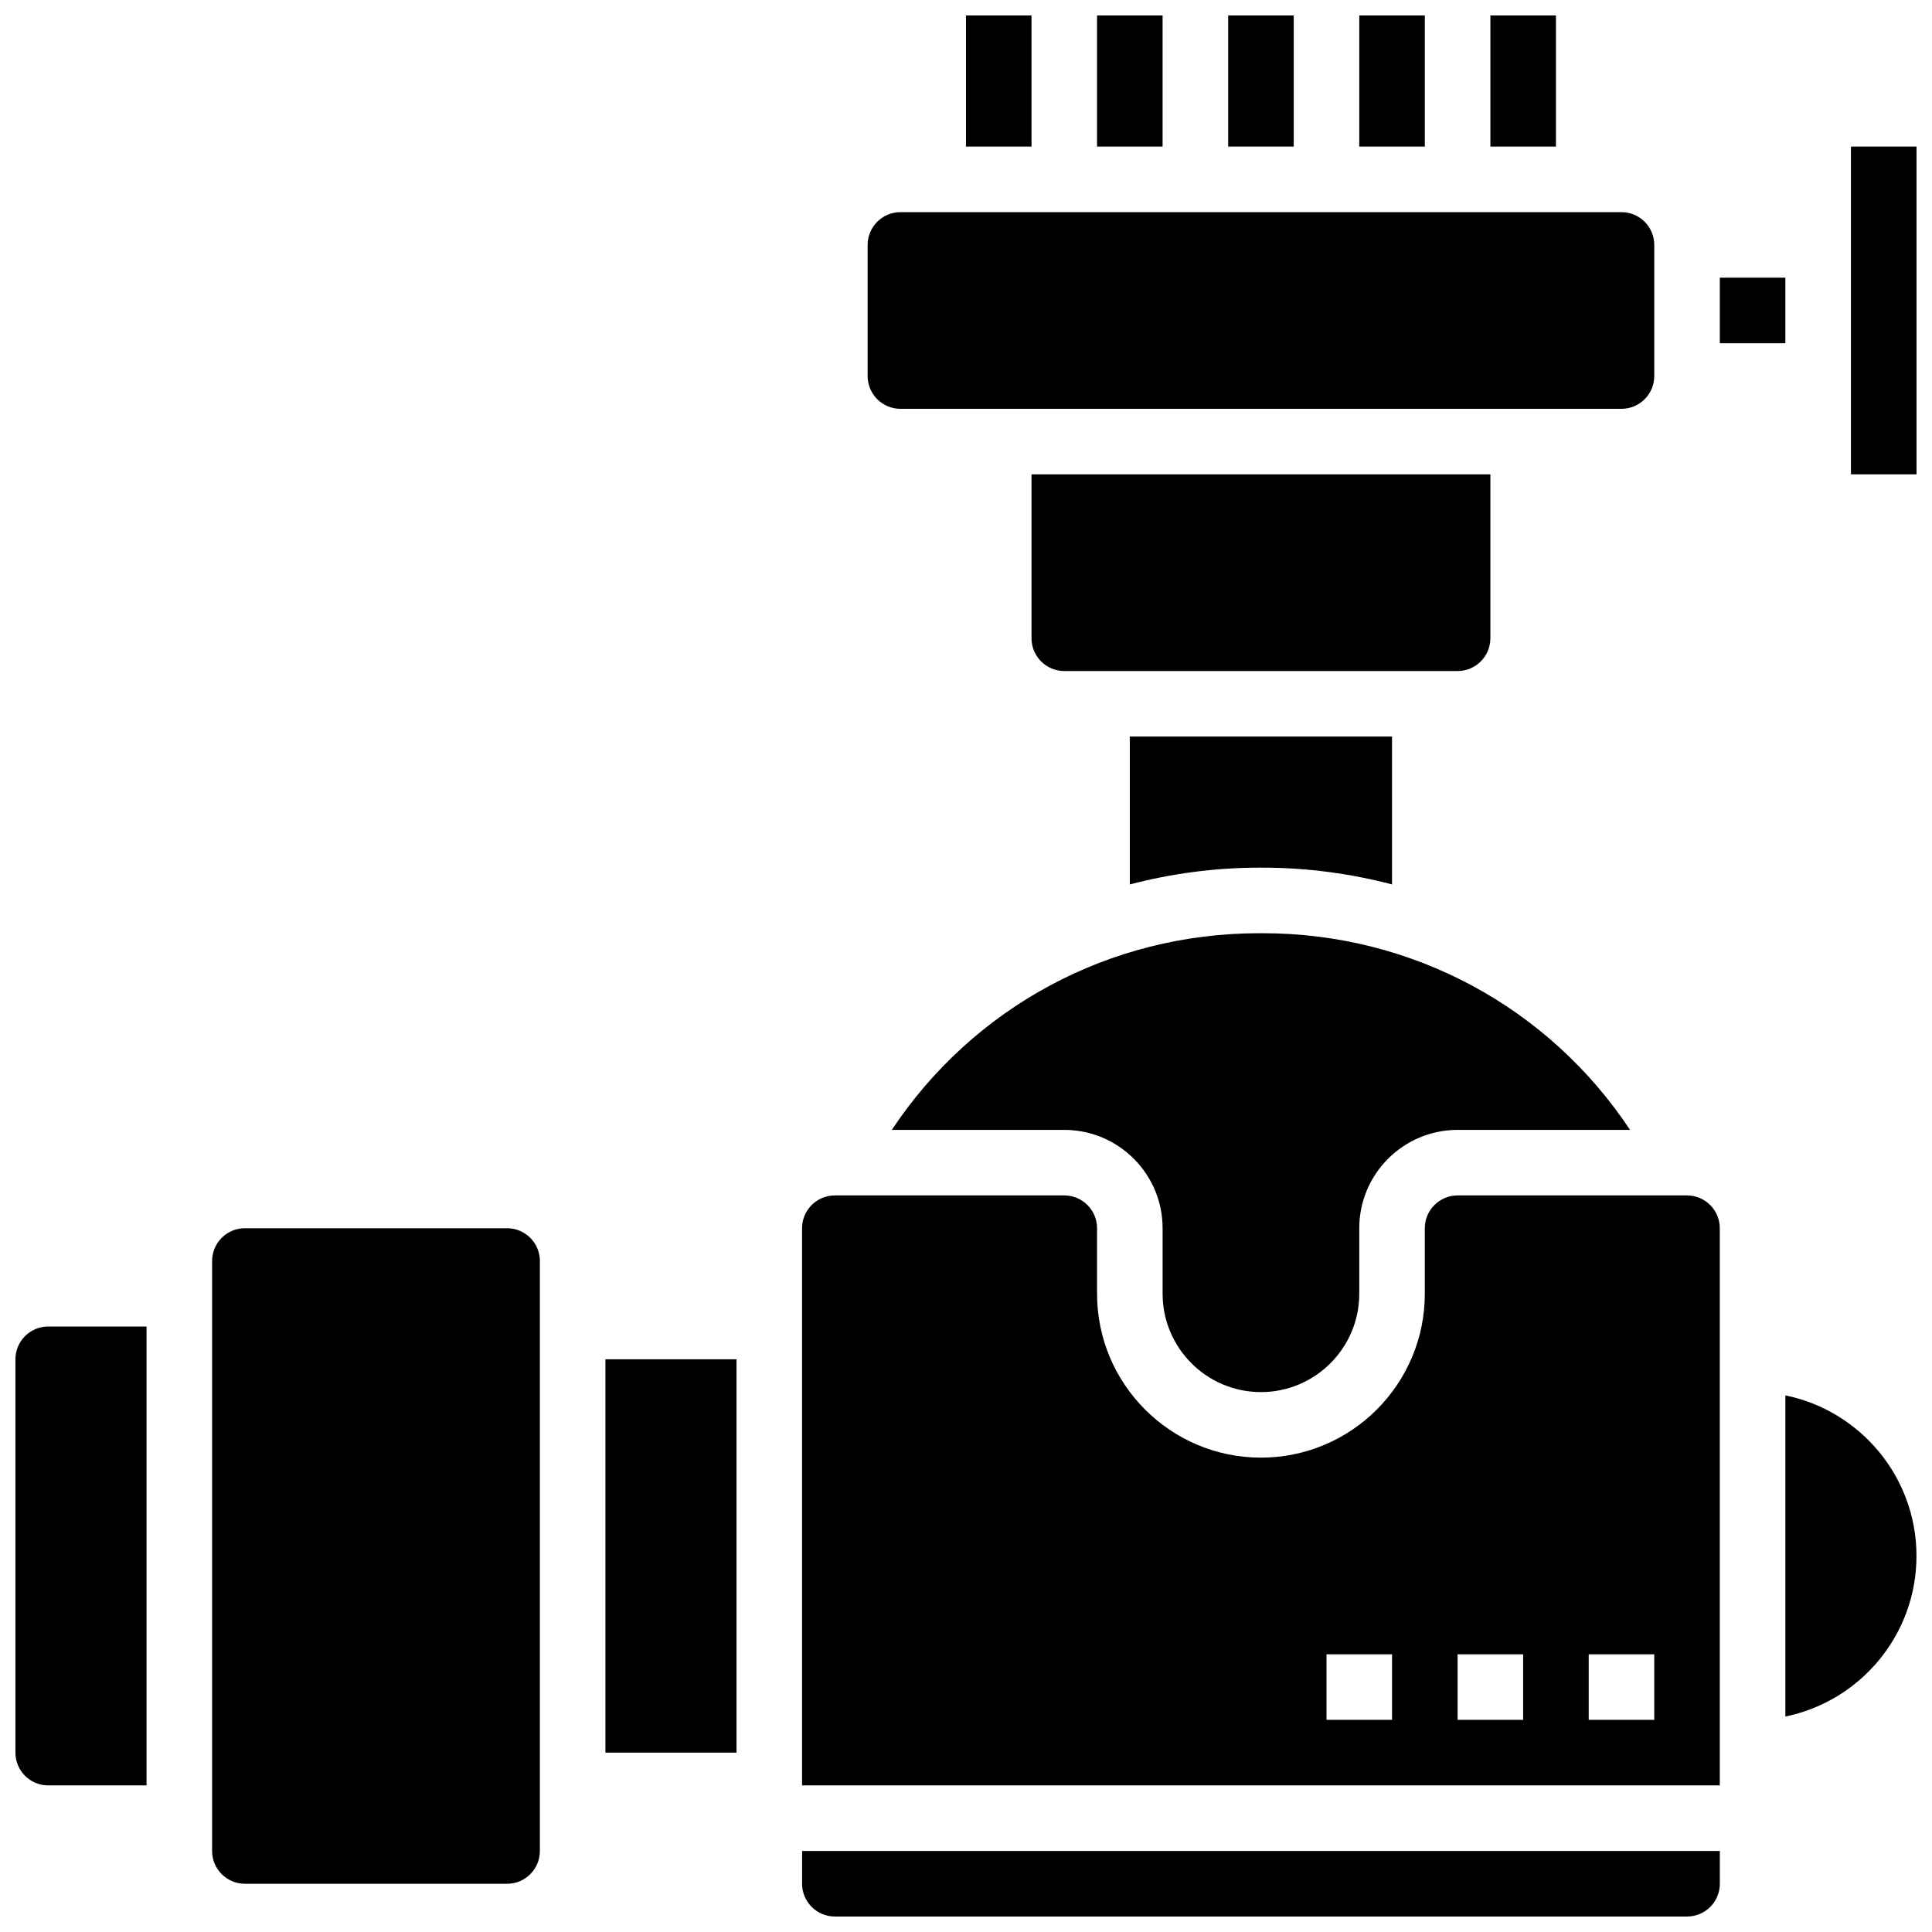
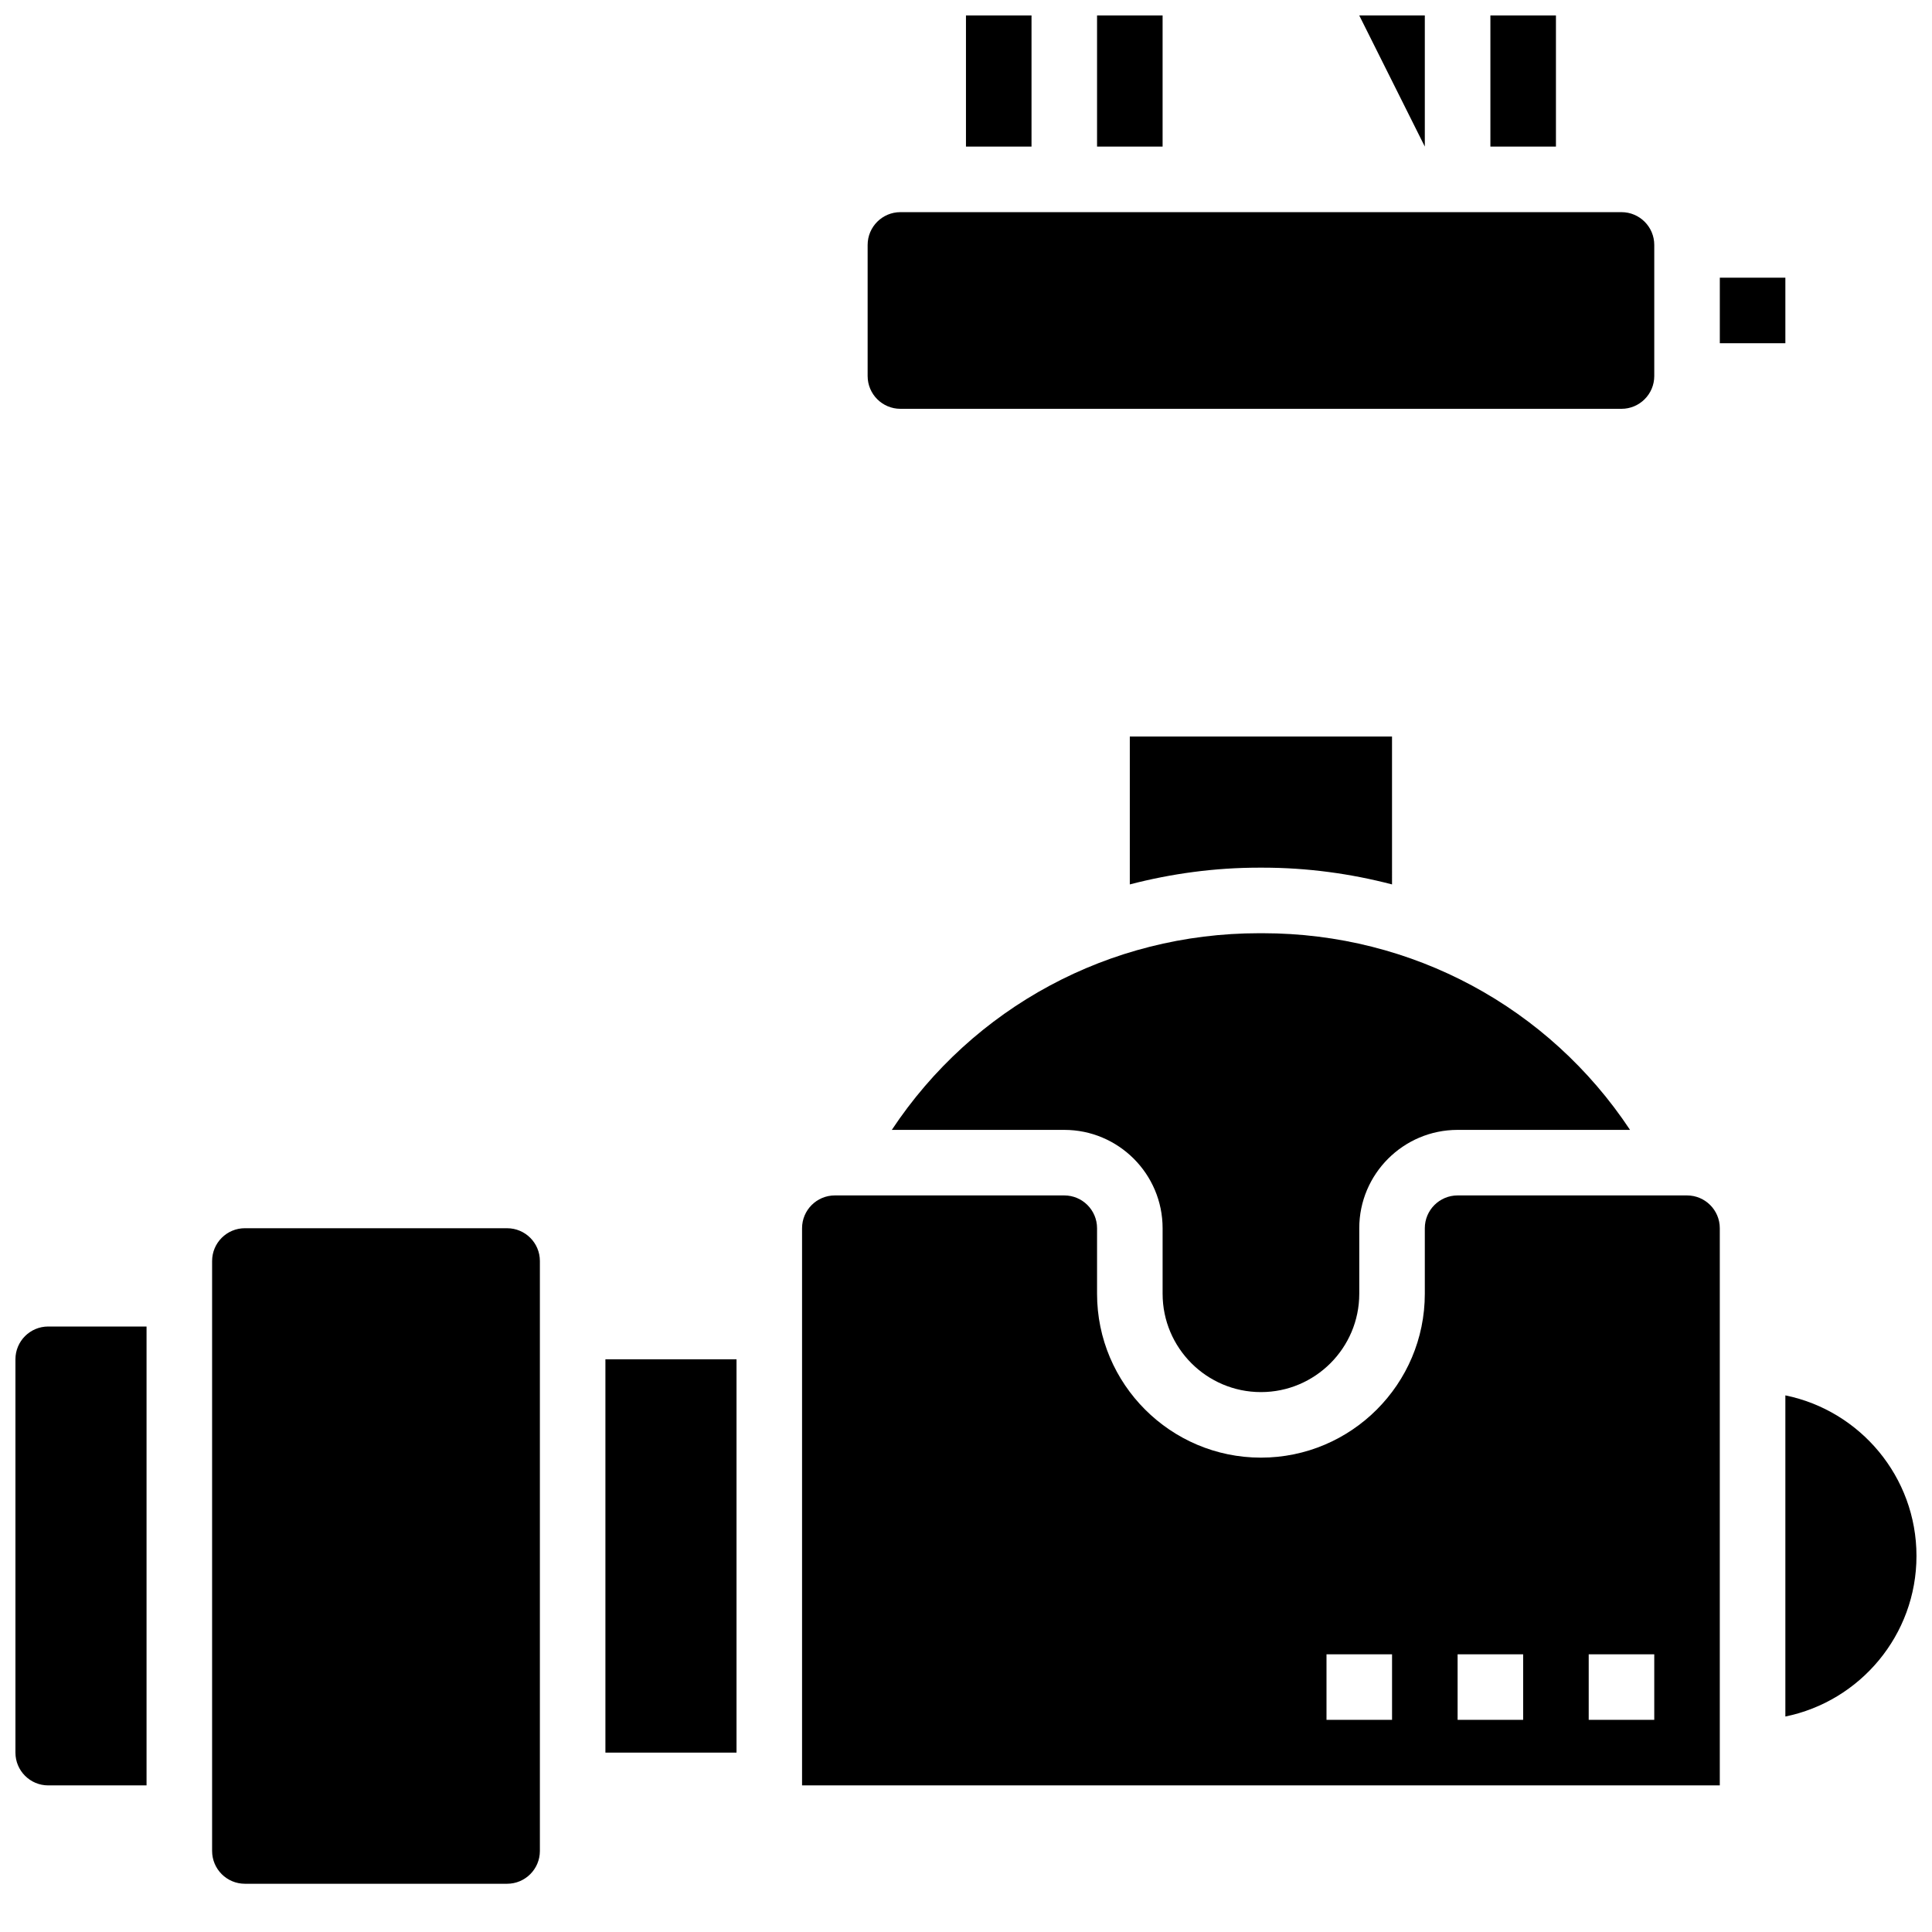
<svg xmlns="http://www.w3.org/2000/svg" width="800px" height="800px" version="1.1" viewBox="144 144 512 512">
  <defs>
    <clipPath id="i">
      <path d="m504 148.09h18v34.906h-18z" />
    </clipPath>
    <clipPath id="h">
      <path d="m148.09 495h34.906v123h-34.906z" />
    </clipPath>
    <clipPath id="g">
      <path d="m434 148.09h19v34.906h-19z" />
    </clipPath>
    <clipPath id="f">
      <path d="m469 148.09h18v34.906h-18z" />
    </clipPath>
    <clipPath id="e">
      <path d="m399 148.09h19v34.906h-19z" />
    </clipPath>
    <clipPath id="d">
      <path d="m617 513h34.902v86h-34.902z" />
    </clipPath>
    <clipPath id="c">
      <path d="m634 182h17.902v88h-17.902z" />
    </clipPath>
    <clipPath id="b">
      <path d="m538 148.09h19v34.906h-19z" />
    </clipPath>
    <clipPath id="a">
-       <path d="m356 634h244v17.902h-244z" />
-     </clipPath>
+       </clipPath>
  </defs>
  <g clip-path="url(#i)">
-     <path d="m504.22 148.1h17.371v34.746h-17.371z" />
+     <path d="m504.22 148.1h17.371v34.746z" />
  </g>
  <g clip-path="url(#h)">
    <path d="m148.09 504.23v104.23c0 4.793 3.891 8.688 8.688 8.688h26.059v-121.61h-26.059c-4.797 0-8.688 3.891-8.688 8.684z" />
  </g>
  <path d="m477.68 373.94h0.965c11.777 0 23.254 1.57 34.258 4.438l-0.004-39.184h-69.488v39.184c11.023-2.867 22.5-4.438 34.27-4.438z" />
-   <path d="m538.97 313.14v-43.43h-121.61v43.43c0 4.793 3.891 8.688 8.688 8.688h104.23c4.789 0 8.684-3.891 8.684-8.688z" />
  <path d="m382.62 252.34h191.09c4.793 0 8.688-3.891 8.688-8.688v-34.742c0-4.793-3.891-8.688-8.688-8.688h-191.09c-4.793 0-8.688 3.891-8.688 8.688v34.746c0 4.793 3.894 8.684 8.688 8.684z" />
  <g clip-path="url(#g)">
    <path d="m434.73 148.1h17.371v34.746h-17.371z" />
  </g>
  <g clip-path="url(#f)">
-     <path d="m469.48 148.1h17.371v34.746h-17.371z" />
-   </g>
+     </g>
  <g clip-path="url(#e)">
    <path d="m399.99 148.1h17.371v34.746h-17.371z" />
  </g>
  <path d="m478.16 512.92c14.367 0 26.059-11.691 26.059-26.059v-17.371c0-14.367 11.691-26.059 26.059-26.059h45.699c-21.523-32.449-57.625-52.117-97.336-52.117h-0.965c-39.711 0-75.805 19.664-97.336 52.117h45.703c14.367 0 26.059 11.691 26.059 26.059v17.371c0 14.367 11.691 26.059 26.059 26.059z" />
  <path d="m278.39 469.49h-69.492c-4.793 0-8.688 3.891-8.688 8.688v156.35c0 4.793 3.891 8.688 8.688 8.688h69.488c4.793 0 8.688-3.891 8.688-8.688v-156.35c0-4.793-3.891-8.684-8.684-8.684z" />
  <path d="m591.08 460.8h-60.801c-4.793 0-8.688 3.891-8.688 8.688v17.371c0 23.949-19.484 43.43-43.43 43.43-23.949 0-43.43-19.484-43.43-43.43v-17.371c0-4.793-3.891-8.688-8.688-8.688h-60.801c-4.793 0-8.688 3.891-8.688 8.688v147.66h243.21v-147.66c0-4.797-3.891-8.688-8.688-8.688zm-78.172 138.98h-17.371v-17.371h17.371zm34.742 0h-17.371v-17.371h17.371zm34.746 0h-17.371v-17.371h17.371z" />
  <path d="m599.77 217.59h17.371v17.371h-17.371z" />
  <g clip-path="url(#d)">
    <path d="m617.14 513.79v85.105c19.797-4.039 34.746-21.578 34.746-42.555 0-20.973-14.949-38.512-34.746-42.551z" />
  </g>
  <g clip-path="url(#c)">
-     <path d="m634.52 182.85h17.379v86.859h-17.379z" />
-   </g>
+     </g>
  <g clip-path="url(#b)">
    <path d="m538.97 148.1h17.371v34.746h-17.371z" />
  </g>
  <path d="m304.44 504.23h34.746v104.23h-34.746z" />
  <g clip-path="url(#a)">
    <path d="m356.56 643.21c0 4.793 3.891 8.688 8.688 8.688h225.84c4.793 0 8.688-3.891 8.688-8.688v-8.688l-243.21 0.004z" />
  </g>
</svg>